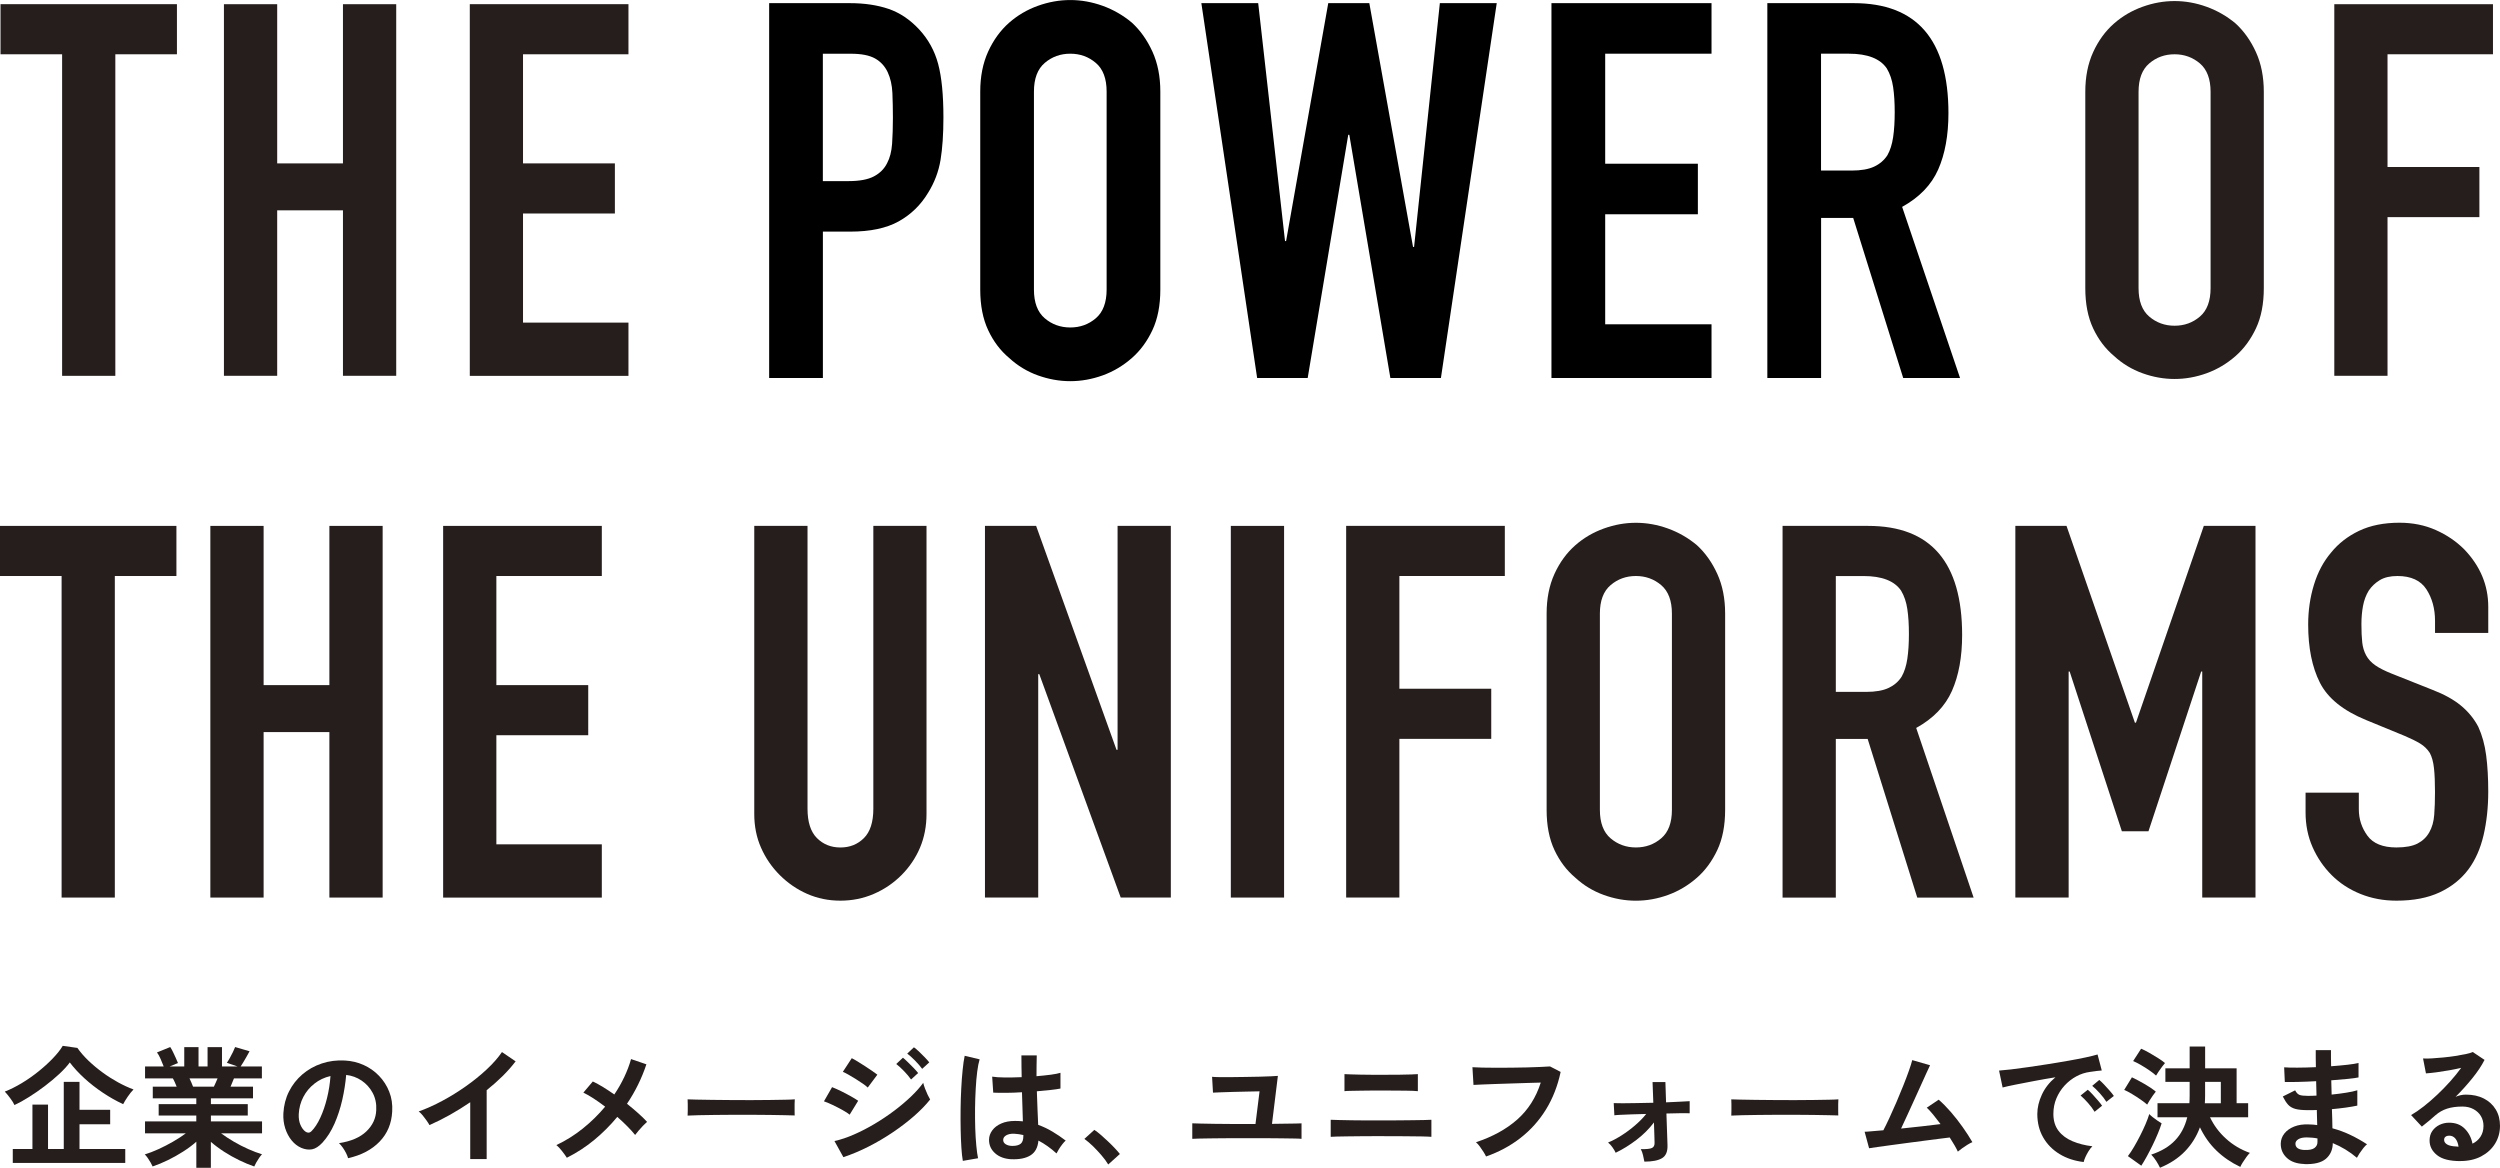
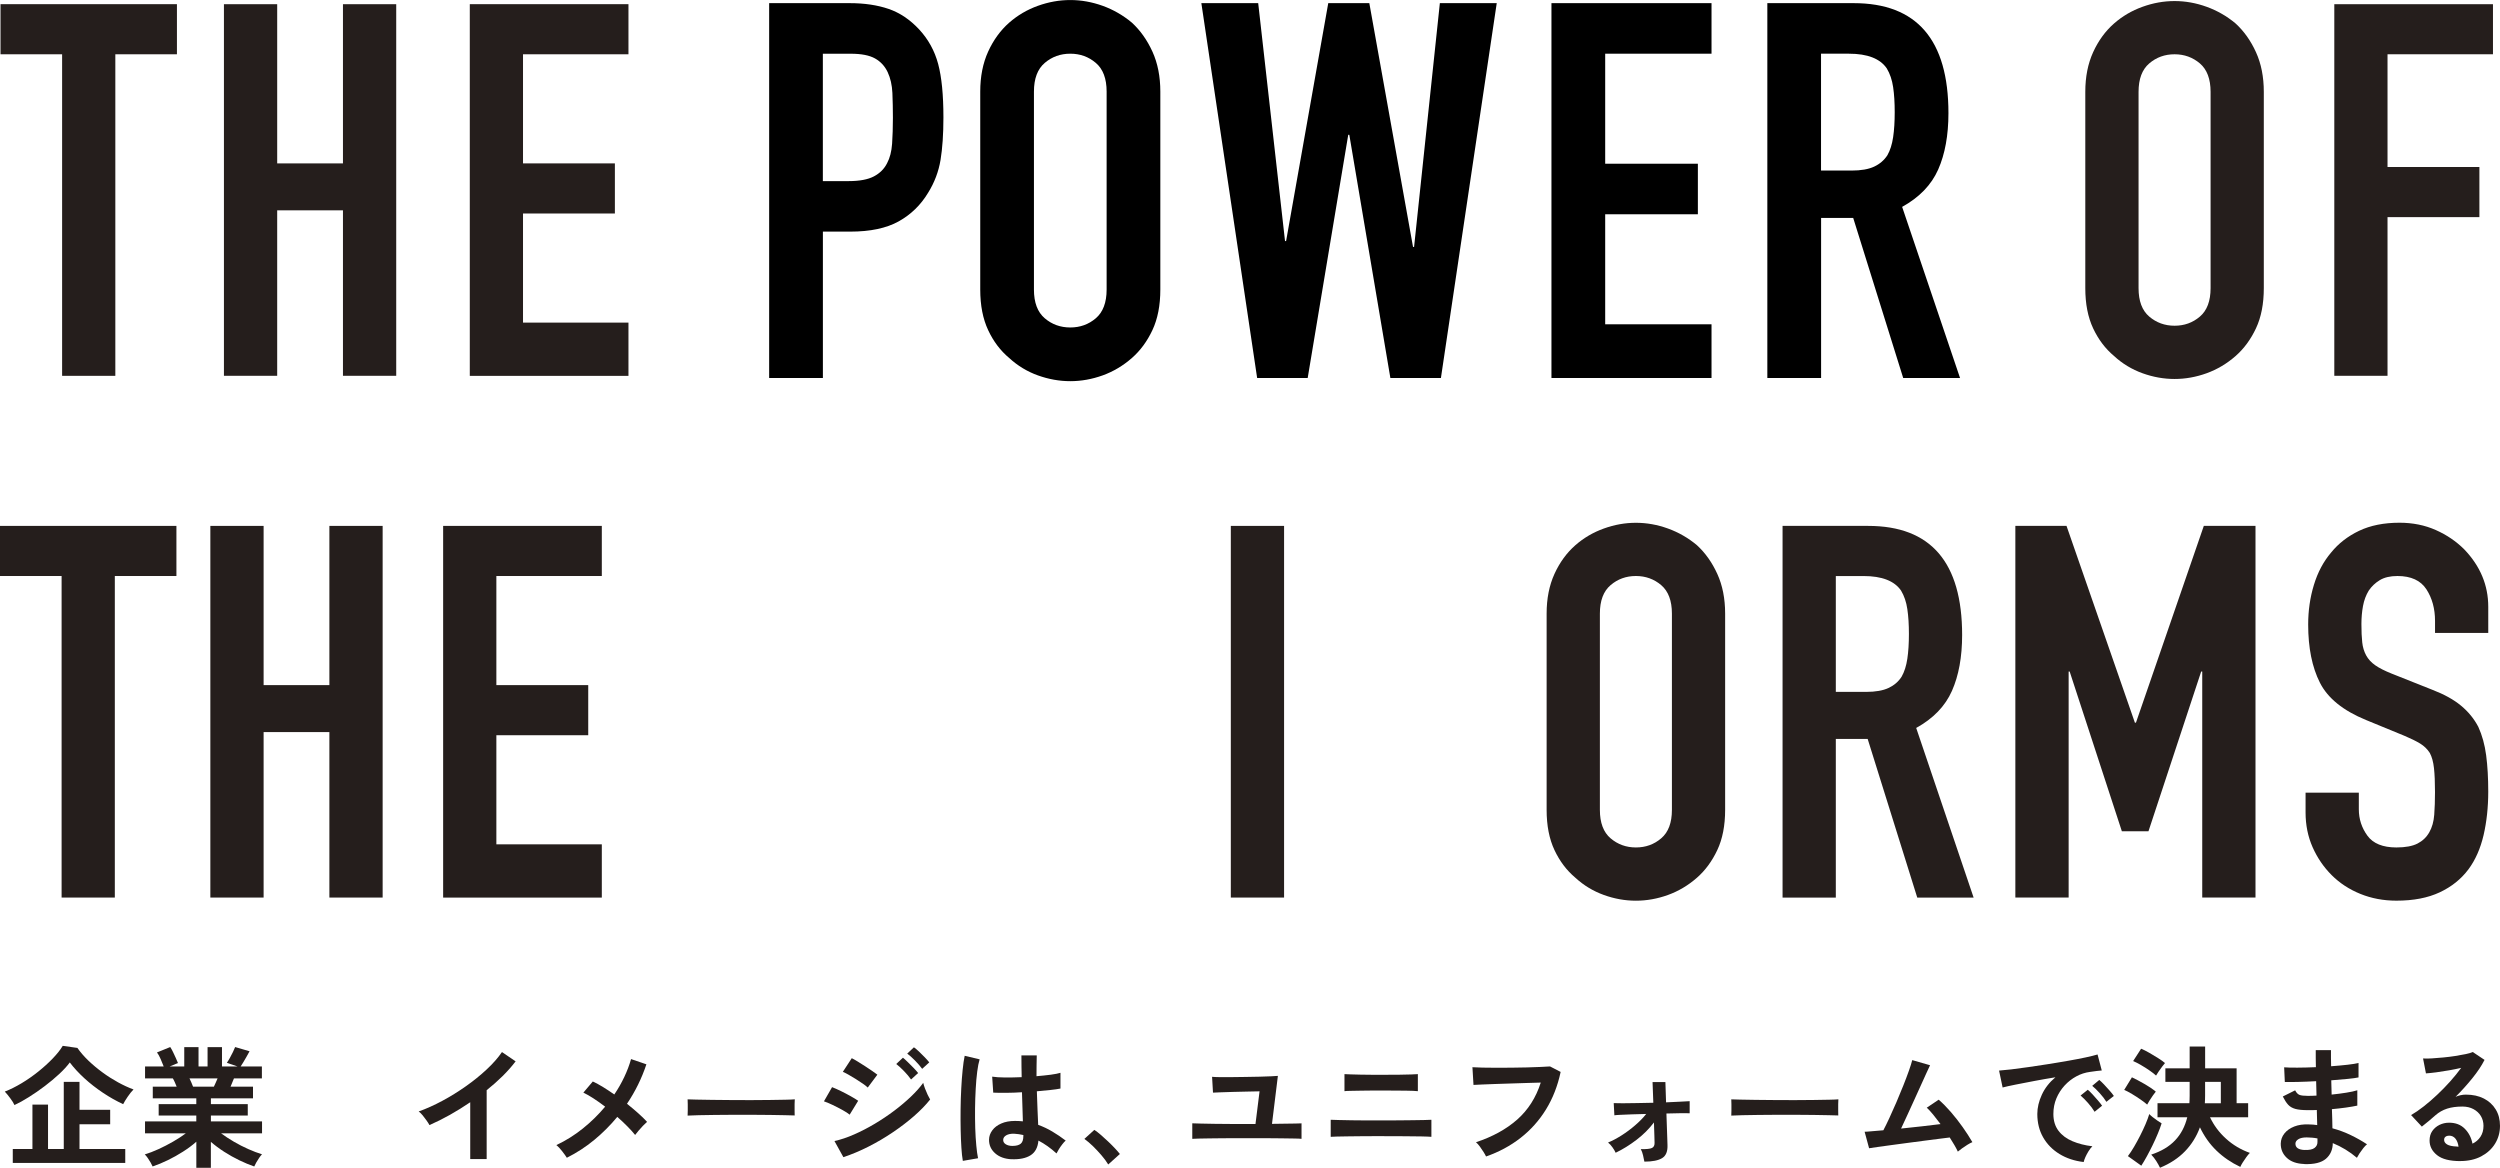
<svg xmlns="http://www.w3.org/2000/svg" id="b" width="683.02" height="319.05" viewBox="0 0 683.02 319.05">
  <g id="c">
    <path d="m16.97,102.68V14.83H.14V1.14h48.2v13.69h-16.83v87.85h-14.55Z" fill="#251e1c" stroke-width="0" />
    <path d="m61.18,102.68V1.14h14.55v43.5h17.97V1.14h14.55v101.54h-14.55v-45.21h-17.97v45.21h-14.55Z" fill="#251e1c" stroke-width="0" />
    <path d="m128.35,102.68V1.14h43.35v13.69h-28.81v29.81h25.1v13.69h-25.1v29.81h28.81v14.55h-43.35Z" fill="#251e1c" stroke-width="0" />
    <path d="m569.72,25.1c0-4.09.71-7.7,2.14-10.84,1.43-3.14,3.33-5.75,5.71-7.84,2.28-2,4.87-3.52,7.77-4.56,2.9-1.05,5.82-1.57,8.77-1.57s5.87.52,8.77,1.57c2.9,1.05,5.54,2.57,7.91,4.56,2.28,2.09,4.14,4.71,5.56,7.84,1.43,3.14,2.14,6.75,2.14,10.84v53.62c0,4.28-.71,7.94-2.14,10.98-1.43,3.04-3.28,5.56-5.56,7.56-2.38,2.09-5.02,3.66-7.91,4.71-2.9,1.05-5.83,1.57-8.77,1.57s-5.87-.52-8.77-1.57c-2.9-1.05-5.49-2.61-7.77-4.71-2.38-2-4.28-4.51-5.71-7.56-1.43-3.04-2.14-6.7-2.14-10.98V25.1Zm14.55,53.62c0,3.52.97,6.11,2.92,7.77,1.95,1.66,4.25,2.5,6.92,2.5s4.97-.83,6.92-2.5c1.95-1.66,2.92-4.25,2.92-7.77V25.1c0-3.52-.98-6.11-2.92-7.77-1.95-1.66-4.26-2.5-6.92-2.5s-4.97.83-6.92,2.5c-1.95,1.66-2.92,4.26-2.92,7.77v53.62Z" fill="#251e1c" stroke-width="0" />
    <path d="m637.75,102.68V1.14h43.35v13.69h-28.81v30.8h25.1v13.69h-25.1v43.35h-14.55Z" fill="#251e1c" stroke-width="0" />
    <path d="m16.83,245.22v-87.85H0v-13.69h48.2v13.69h-16.83v87.85h-14.55Z" fill="#251e1c" stroke-width="0" />
    <path d="m57.47,245.22v-101.54h14.55v43.5h17.97v-43.5h14.55v101.54h-14.55v-45.21h-17.97v45.21h-14.55Z" fill="#251e1c" stroke-width="0" />
    <path d="m121.07,245.22v-101.54h43.35v13.69h-28.81v29.81h25.1v13.69h-25.1v29.81h28.81v14.55h-43.35Z" fill="#251e1c" stroke-width="0" />
-     <path d="m253.13,143.68v78.72c0,3.33-.6,6.4-1.78,9.2-1.19,2.81-2.88,5.3-5.06,7.49-2.19,2.19-4.71,3.9-7.56,5.13-2.85,1.23-5.9,1.85-9.13,1.85s-6.25-.62-9.06-1.85c-2.81-1.23-5.3-2.95-7.49-5.13-2.19-2.19-3.9-4.68-5.13-7.49-1.24-2.8-1.85-5.87-1.85-9.2v-78.72h14.55v77.3c0,3.61.86,6.27,2.57,7.99,1.71,1.71,3.85,2.57,6.42,2.57s4.71-.86,6.42-2.57c1.71-1.71,2.57-4.37,2.57-7.99v-77.3h14.55Z" fill="#251e1c" stroke-width="0" />
-     <path d="m269.1,245.22v-101.54h13.98l21.96,61.18h.29v-61.18h14.55v101.54h-13.69l-22.25-61.04h-.29v61.04h-14.55Z" fill="#251e1c" stroke-width="0" />
    <path d="m336.27,245.22v-101.54h14.55v101.54h-14.55Z" fill="#251e1c" stroke-width="0" />
-     <path d="m367.78,245.22v-101.54h43.35v13.69h-28.81v30.8h25.1v13.69h-25.1v43.35h-14.55Z" fill="#251e1c" stroke-width="0" />
    <path d="m422.55,167.64c0-4.09.71-7.7,2.14-10.84,1.43-3.14,3.33-5.75,5.71-7.84,2.28-2,4.87-3.52,7.77-4.56,2.9-1.05,5.82-1.57,8.77-1.57s5.87.52,8.77,1.57c2.9,1.05,5.54,2.57,7.91,4.56,2.28,2.09,4.14,4.71,5.56,7.84,1.43,3.14,2.14,6.75,2.14,10.84v53.62c0,4.28-.71,7.94-2.14,10.98-1.43,3.04-3.28,5.56-5.56,7.56-2.38,2.09-5.02,3.66-7.91,4.71-2.9,1.05-5.83,1.57-8.77,1.57s-5.87-.52-8.77-1.57c-2.9-1.05-5.49-2.61-7.77-4.71-2.38-2-4.28-4.51-5.71-7.56-1.43-3.04-2.14-6.7-2.14-10.98v-53.62Zm14.55,53.62c0,3.52.97,6.11,2.92,7.77,1.95,1.66,4.25,2.5,6.92,2.5s4.97-.83,6.92-2.5c1.95-1.66,2.92-4.25,2.92-7.77v-53.62c0-3.52-.98-6.11-2.92-7.77-1.95-1.66-4.26-2.5-6.92-2.5s-4.97.83-6.92,2.5c-1.95,1.66-2.92,4.26-2.92,7.77v53.62Z" fill="#251e1c" stroke-width="0" />
    <path d="m487.01,245.22v-101.54h23.39c17.11,0,25.67,9.94,25.67,29.81,0,5.99-.93,11.08-2.78,15.26-1.85,4.18-5.11,7.56-9.77,10.13l15.69,46.35h-15.4l-13.55-43.35h-8.7v43.35h-14.55Zm14.55-87.85v31.66h8.27c2.57,0,4.61-.36,6.13-1.07,1.52-.71,2.71-1.73,3.57-3.07.76-1.33,1.28-2.97,1.57-4.92.29-1.95.43-4.21.43-6.77s-.14-4.82-.43-6.77c-.28-1.95-.86-3.64-1.71-5.06-1.81-2.66-5.23-3.99-10.27-3.99h-7.56Z" fill="#251e1c" stroke-width="0" />
    <path d="m550.61,245.22v-101.54h13.98l18.68,53.76h.29l18.54-53.76h14.12v101.54h-14.55v-61.75h-.29l-14.4,43.64h-7.27l-14.26-43.64h-.28v61.75h-14.55Z" fill="#251e1c" stroke-width="0" />
    <path d="m679.82,172.92h-14.55v-3.28c0-3.33-.78-6.2-2.35-8.63-1.57-2.42-4.21-3.64-7.91-3.64-2,0-3.61.38-4.85,1.14-1.24.76-2.24,1.71-3,2.85-.76,1.24-1.28,2.64-1.57,4.21-.29,1.57-.43,3.21-.43,4.92,0,2,.07,3.66.22,4.99.14,1.33.5,2.52,1.07,3.57.57,1.05,1.4,1.95,2.49,2.71,1.09.76,2.59,1.52,4.49,2.28l11.12,4.42c3.23,1.24,5.85,2.69,7.84,4.35,2,1.66,3.57,3.59,4.71,5.78,1.04,2.28,1.76,4.87,2.14,7.77.38,2.9.57,6.2.57,9.91,0,4.28-.43,8.25-1.28,11.91-.86,3.66-2.23,6.77-4.14,9.34-2,2.66-4.61,4.76-7.84,6.27-3.23,1.52-7.18,2.28-11.84,2.28-3.52,0-6.8-.62-9.84-1.85-3.04-1.23-5.66-2.95-7.84-5.13-2.19-2.19-3.92-4.73-5.21-7.63-1.28-2.9-1.92-6.06-1.92-9.48v-5.42h14.55v4.56c0,2.66.79,5.06,2.35,7.2s4.21,3.21,7.91,3.21c2.47,0,4.4-.36,5.78-1.07,1.38-.71,2.45-1.73,3.21-3.07.76-1.33,1.21-2.92,1.35-4.78.14-1.85.21-3.92.21-6.2,0-2.66-.09-4.85-.28-6.56-.19-1.71-.57-3.09-1.14-4.14-.67-1.05-1.55-1.9-2.64-2.57-1.09-.66-2.54-1.38-4.35-2.14l-10.41-4.28c-6.28-2.57-10.48-5.97-12.62-10.2-2.14-4.23-3.21-9.53-3.21-15.9,0-3.8.52-7.42,1.57-10.84,1.04-3.42,2.61-6.37,4.71-8.84,2-2.47,4.54-4.44,7.63-5.92,3.09-1.47,6.77-2.21,11.05-2.21,3.61,0,6.92.67,9.91,2,2.99,1.33,5.58,3.09,7.77,5.28,4.37,4.56,6.56,9.79,6.56,15.69v7.13Z" fill="#251e1c" stroke-width="0" />
    <path d="m3.96,301.92c-.24-.53-.62-1.15-1.15-1.86-.53-.72-1.03-1.33-1.5-1.83,1.48-.57,3.01-1.34,4.6-2.29,1.59-.95,3.11-2.02,4.57-3.19,1.46-1.17,2.77-2.36,3.94-3.58,1.17-1.22,2.08-2.36,2.72-3.44l4.01.57c.81,1.17,1.81,2.32,2.99,3.46,1.18,1.13,2.47,2.21,3.85,3.22,1.38,1.02,2.81,1.92,4.26,2.72,1.46.8,2.87,1.45,4.23,1.95-.53.53-1.06,1.19-1.61,2.01-.55.81-.96,1.48-1.22,2.01-1.86-.86-3.71-1.9-5.53-3.12s-3.52-2.54-5.07-3.96c-1.55-1.42-2.88-2.86-3.98-4.32-.72.98-1.68,2.03-2.88,3.15-1.21,1.12-2.53,2.23-3.96,3.31-1.43,1.09-2.87,2.08-4.32,2.99-1.44.91-2.76,1.64-3.96,2.19Zm-.47,15.8v-3.8h5.37v-12.14h4.26v12.14h4.3v-18.34h4.3v7.63h8.38v3.94h-8.38v6.77h12.5v3.8H3.49Z" fill="#251e1c" stroke-width="0" />
    <path d="m53.64,319.05v-7.13c-1.07.96-2.29,1.86-3.64,2.72-1.35.86-2.73,1.64-4.16,2.33-1.42.69-2.8,1.27-4.14,1.72-.12-.29-.3-.64-.54-1.06-.24-.42-.5-.84-.79-1.25-.29-.42-.56-.75-.82-.98,1.17-.36,2.42-.84,3.76-1.45,1.34-.61,2.66-1.29,3.96-2.04,1.3-.75,2.47-1.51,3.49-2.27h-11.14v-3.26h14.01v-1.61h-10.28v-3.12h10.28v-1.58h-11.89v-3.19h6.52c-.17-.41-.33-.81-.5-1.2-.17-.39-.35-.75-.54-1.06h-7.59v-3.26h5.09c-.24-.62-.52-1.3-.84-2.04-.32-.74-.65-1.34-.99-1.79l3.62-1.47c.24.36.5.82.77,1.38.27.56.53,1.11.77,1.65s.43.99.57,1.34l-2.26.93h3.98v-5.27h3.9v5.27h2.47v-5.27h3.94v5.27h4.23l-2.9-1c.24-.33.51-.77.81-1.31.3-.54.58-1.09.86-1.65.27-.56.47-1.01.59-1.34l3.94,1.15c-.21.41-.48.88-.79,1.43-.31.55-.61,1.07-.91,1.56-.3.49-.54.88-.73,1.16h5.8v3.26h-7.63c-.31.81-.62,1.56-.93,2.26h6.13v3.19h-11.5v1.58h10.07v3.12h-10.07v1.61h13.97v3.26h-11.18c1.03.76,2.19,1.52,3.47,2.27,1.29.75,2.6,1.43,3.94,2.02,1.34.6,2.59,1.07,3.76,1.43-.24.24-.5.57-.79.99-.29.42-.55.84-.79,1.27-.24.43-.42.79-.54,1.07-1.31-.45-2.67-1.02-4.08-1.7-1.41-.68-2.78-1.45-4.12-2.31-1.34-.86-2.56-1.77-3.65-2.72v7.09h-3.98Zm-.9-22.17h5.7c.17-.33.33-.7.5-1.09.17-.39.33-.78.5-1.16h-7.67c.19.38.37.78.54,1.18.17.41.31.76.43,1.07Z" fill="#251e1c" stroke-width="0" />
-     <path d="m95.09,316.4c-.1-.38-.27-.84-.54-1.36-.26-.53-.57-1.03-.91-1.52-.35-.49-.69-.89-1.02-1.2,3.27-.5,5.76-1.57,7.47-3.21,1.71-1.64,2.61-3.56,2.7-5.79.1-1.77-.23-3.34-.97-4.73-.74-1.38-1.75-2.51-3.03-3.37-1.28-.86-2.68-1.37-4.21-1.54-.19,2.22-.55,4.49-1.07,6.81-.53,2.32-1.24,4.49-2.13,6.52-.9,2.03-1.99,3.75-3.28,5.16-.98,1.05-1.93,1.66-2.85,1.83-.92.17-1.89.04-2.92-.39-1-.43-1.89-1.11-2.65-2.04-.76-.93-1.35-2.04-1.76-3.31-.41-1.28-.57-2.64-.5-4.1.12-2.17.63-4.16,1.54-5.96.91-1.8,2.12-3.36,3.65-4.67,1.53-1.31,3.28-2.3,5.27-2.97,1.98-.67,4.1-.94,6.34-.82,1.81.1,3.52.5,5.12,1.22,1.6.72,3,1.7,4.21,2.96,1.21,1.25,2.14,2.7,2.79,4.35.66,1.65.93,3.45.81,5.41-.17,3.27-1.31,6.01-3.44,8.22-2.13,2.21-5,3.72-8.63,4.53Zm-11.64-7.24c.26.19.54.29.82.29s.57-.14.86-.43c.86-.86,1.65-2.08,2.38-3.65.73-1.58,1.34-3.35,1.83-5.34.49-1.98.81-4,.95-6.05-1.65.38-3.11,1.07-4.39,2.08-1.28,1-2.29,2.22-3.03,3.64-.74,1.42-1.16,2.98-1.25,4.67-.05,1.12.1,2.1.45,2.92.35.82.81,1.45,1.38,1.88Z" fill="#251e1c" stroke-width="0" />
    <path d="m128.47,316.65v-15.51c-1.82,1.24-3.67,2.39-5.57,3.46-1.9,1.06-3.76,1.99-5.57,2.78-.19-.36-.45-.78-.79-1.25-.33-.48-.69-.94-1.06-1.4-.37-.45-.73-.81-1.09-1.07,2.08-.74,4.23-1.71,6.45-2.9,2.22-1.19,4.36-2.52,6.43-3.98,2.07-1.46,3.96-2.98,5.68-4.59,1.72-1.6,3.12-3.19,4.19-4.76l3.73,2.54c-1.03,1.36-2.22,2.7-3.56,4.03-1.35,1.33-2.8,2.61-4.35,3.85v18.81h-4.48Z" fill="#251e1c" stroke-width="0" />
    <path d="m154.87,316.32c-.31-.5-.75-1.11-1.31-1.83-.56-.72-1.08-1.27-1.56-1.65,2.56-1.19,4.96-2.7,7.22-4.51,2.26-1.81,4.29-3.81,6.11-5.98-1.1-.84-2.16-1.59-3.19-2.26-1.03-.67-1.95-1.19-2.76-1.58l2.58-3.04c.88.41,1.83.92,2.83,1.54,1,.62,2.02,1.29,3.04,2.01,1.05-1.55,1.96-3.15,2.74-4.8.78-1.65,1.39-3.27,1.84-4.87l4.19,1.43c-1.27,3.82-3.03,7.41-5.3,10.78,1.07.86,2.09,1.71,3.04,2.56.96.85,1.77,1.64,2.44,2.38-.33.29-.71.65-1.13,1.09-.42.44-.82.88-1.2,1.33-.38.44-.69.83-.93,1.16-.57-.72-1.28-1.5-2.13-2.36-.85-.86-1.76-1.72-2.74-2.58-1.89,2.29-3.99,4.39-6.3,6.3-2.32,1.91-4.81,3.53-7.49,4.87Z" fill="#251e1c" stroke-width="0" />
    <path d="m187.86,304.79c.02-.33.04-.79.04-1.36v-1.72c0-.57-.01-1.03-.04-1.36.45.02,1.26.05,2.42.07,1.16.02,2.54.05,4.16.07,1.61.02,3.34.04,5.18.05,1.84.01,3.68.02,5.52.02s3.58-.01,5.21-.04c1.64-.02,3.05-.05,4.25-.07,1.19-.02,2.04-.06,2.54-.11-.02.31-.04.75-.05,1.33-.01.57-.01,1.15,0,1.74.01.59.02,1.03.02,1.34-.6-.02-1.48-.05-2.63-.07-1.16-.02-2.51-.05-4.05-.07-1.54-.02-3.18-.04-4.91-.04h-5.25c-1.77,0-3.45.01-5.05.04-1.6.02-3.04.05-4.32.07-1.28.02-2.29.06-3.03.11Z" fill="#251e1c" stroke-width="0" />
    <path d="m232.14,304.54c-.45-.38-1.12-.81-1.99-1.29-.87-.48-1.77-.94-2.69-1.38-.92-.44-1.7-.77-2.35-.98l2.22-3.87c.69.26,1.5.62,2.42,1.07.92.45,1.81.92,2.67,1.4.86.48,1.54.9,2.04,1.25l-2.33,3.8Zm-1.72,11.61l-2.44-4.41c1.72-.38,3.52-.98,5.39-1.81,1.87-.82,3.74-1.79,5.61-2.9,1.86-1.11,3.64-2.3,5.34-3.58,1.7-1.28,3.22-2.57,4.58-3.87,1.36-1.3,2.47-2.55,3.33-3.74.1.43.26.94.48,1.54.23.6.47,1.17.73,1.72.26.55.49.98.68,1.29-1.19,1.5-2.67,3.02-4.42,4.55-1.76,1.53-3.68,3-5.79,4.42-2.1,1.42-4.3,2.72-6.61,3.89-2.3,1.17-4.6,2.14-6.9,2.9Zm6.66-19.02c-.29-.29-.72-.63-1.31-1.04-.59-.41-1.23-.83-1.93-1.27-.7-.44-1.37-.84-2.01-1.2-.63-.36-1.15-.62-1.56-.79l2.44-3.73c.48.24,1.04.56,1.7.97.66.41,1.33.83,2.01,1.27.68.44,1.31.87,1.9,1.27.58.41,1.04.74,1.38,1l-2.62,3.51Zm11.82-2.22c-.5-.72-1.15-1.48-1.93-2.29-.79-.81-1.49-1.46-2.11-1.93l1.83-1.72c.36.29.81.69,1.34,1.22.54.53,1.07,1.06,1.59,1.59.52.54.93,1,1.22,1.38l-1.93,1.76Zm3.04-2.9c-.5-.69-1.15-1.44-1.95-2.26-.8-.81-1.51-1.44-2.13-1.9l1.83-1.72c.38.26.84.65,1.38,1.16.54.51,1.07,1.04,1.59,1.58.52.54.93,1,1.22,1.38l-1.93,1.76Z" fill="#251e1c" stroke-width="0" />
    <path d="m263.05,317.15c-.17-.93-.3-2.13-.39-3.6-.1-1.47-.16-3.1-.2-4.91-.04-1.8-.04-3.67-.02-5.59.02-1.92.08-3.8.18-5.64.09-1.84.22-3.53.38-5.09.15-1.55.34-2.84.56-3.87l4.08.97c-.26.84-.48,1.96-.66,3.37-.18,1.41-.32,2.98-.41,4.71-.1,1.73-.16,3.52-.18,5.36-.02,1.84,0,3.62.05,5.36.06,1.73.15,3.31.29,4.75.13,1.43.29,2.59.48,3.47l-4.16.72Zm13.29-.43c-1.86-.1-3.36-.64-4.48-1.65-1.12-1-1.67-2.24-1.65-3.73.02-.91.32-1.75.9-2.53.57-.78,1.38-1.4,2.44-1.86,1.05-.47,2.3-.7,3.76-.7.76,0,1.48.04,2.15.11-.02-1.05-.06-2.24-.11-3.58-.05-1.34-.1-2.79-.14-4.37-1.48.1-2.91.15-4.3.16-1.39.01-2.57,0-3.55-.05l-.29-4.37c.88.14,2.05.22,3.49.23,1.44.01,2.97-.02,4.57-.09-.02-.95-.04-1.93-.05-2.92-.01-.99-.02-2-.02-3.03h4.19c-.02.91-.04,1.84-.05,2.79-.01.96-.02,1.92-.02,2.9,1.43-.12,2.73-.26,3.9-.41,1.17-.16,2.05-.33,2.65-.52v4.3c-.67.14-1.58.27-2.72.39-1.15.12-2.39.24-3.73.36.05,1.74.11,3.41.18,5,.07,1.59.13,2.98.18,4.17,1.34.48,2.63,1.09,3.87,1.83,1.24.74,2.46,1.56,3.65,2.47-.26.21-.57.54-.91.99-.35.44-.66.9-.95,1.36-.29.47-.5.85-.65,1.16-1.6-1.46-3.25-2.63-4.94-3.51-.17,1.89-.89,3.23-2.17,4.03-1.28.8-3.02,1.15-5.21,1.06Zm.32-3.65c.98,0,1.71-.2,2.2-.59.49-.39.73-1.1.73-2.13v-.25c-.81-.19-1.66-.31-2.54-.36-.88-.02-1.59.12-2.13.43-.54.31-.82.72-.84,1.22-.02.5.2.91.68,1.22.48.31,1.11.47,1.9.47Z" fill="#251e1c" stroke-width="0" />
    <path d="m302.78,318.15c-.45-.76-1.06-1.59-1.81-2.47-.75-.88-1.54-1.72-2.36-2.53-.82-.8-1.61-1.46-2.35-1.99l2.72-2.47c.55.36,1.15.82,1.79,1.38.65.56,1.3,1.16,1.97,1.79.67.63,1.28,1.25,1.84,1.84.56.6,1.02,1.12,1.38,1.58l-3.19,2.87Z" fill="#251e1c" stroke-width="0" />
    <path d="m325.74,311.13v-4.23c.48.02,1.25.05,2.33.07,1.07.02,2.32.05,3.74.07,1.42.02,2.92.04,4.5.04h6.7l1.11-8.92c-1,.02-2.14.05-3.42.07-1.28.02-2.56.05-3.83.09-1.28.04-2.41.07-3.39.11-.98.04-1.67.07-2.08.09l-.25-4.33c.41.05,1.08.08,2.02.09.94.01,2.04.01,3.28,0,1.24-.01,2.53-.03,3.87-.05,1.34-.02,2.62-.05,3.85-.07,1.23-.02,2.29-.06,3.17-.11.88-.05,1.48-.08,1.79-.11l-1.61,13.11c1.24-.02,2.42-.04,3.53-.05,1.11-.01,2.06-.02,2.87-.04.8-.01,1.36-.03,1.67-.05v4.23c-.41-.05-1.11-.08-2.1-.09-.99-.01-2.17-.03-3.55-.05-1.37-.02-2.84-.04-4.41-.04h-7.92c-1.21,0-2.44,0-3.69.02-1.25.01-2.44.02-3.56.04-1.12.01-2.09.03-2.9.05-.81.02-1.39.05-1.72.07Z" fill="#251e1c" stroke-width="0" />
    <path d="m363.56,310.59v-4.66c.45.02,1.19.05,2.22.07,1.03.02,2.22.05,3.58.07,1.36.02,2.79.04,4.3.04h4.33c1.34,0,2.69,0,4.07-.02,1.37-.01,2.67-.02,3.9-.04,1.23-.01,2.3-.03,3.21-.05.91-.02,1.54-.05,1.9-.07v4.66c-.5-.05-1.43-.08-2.78-.11-1.35-.02-2.93-.04-4.73-.05-1.8-.01-3.66-.02-5.57-.02h-3.1c-1.16,0-2.33,0-3.53.02-1.19.01-2.33.02-3.4.04-1.07.01-2,.03-2.78.05-.78.02-1.32.05-1.63.07Zm3.76-12.47v-4.66c.36.02.92.05,1.68.07.76.02,1.67.05,2.7.07,1.04.02,2.12.04,3.26.04h3.35c1.41,0,2.74,0,3.99-.02,1.25-.01,2.33-.04,3.24-.07.91-.04,1.52-.07,1.83-.09v4.66c-.6-.07-1.69-.12-3.28-.14-1.59-.02-3.52-.04-5.78-.04h-3.06c-1.13,0-2.25.01-3.35.04-1.1.02-2.07.04-2.9.05-.84.01-1.4.04-1.68.09Z" fill="#251e1c" stroke-width="0" />
    <path d="m406.01,315.97c-.14-.31-.37-.72-.68-1.22-.31-.5-.65-1-1.02-1.5-.37-.5-.72-.9-1.06-1.18,4.54-1.5,8.29-3.57,11.27-6.2,2.97-2.63,5.12-5.99,6.43-10.1-1.12.02-2.4.06-3.83.11-1.43.05-2.9.1-4.39.14-1.49.05-2.93.1-4.3.14-1.37.05-2.57.1-3.6.14-1.03.05-1.78.08-2.26.11l-.29-4.84c.69.05,1.6.08,2.72.11,1.12.02,2.37.04,3.74.04s2.78,0,4.23-.02c1.45-.01,2.85-.04,4.21-.07,1.36-.04,2.59-.08,3.69-.13,1.1-.05,1.97-.1,2.61-.14l2.9,1.5c-.81,3.82-2.15,7.24-4.01,10.26-1.86,3.02-4.18,5.61-6.95,7.77-2.77,2.16-5.91,3.85-9.42,5.07Z" fill="#251e1c" stroke-width="0" />
    <path d="m449.25,317.33c-.1-.48-.21-1.05-.36-1.7s-.35-1.21-.61-1.67c1.53.02,2.54-.08,3.04-.32.5-.24.74-.7.72-1.4,0-.24-.02-.88-.05-1.93-.04-1.05-.08-2.27-.12-3.65-1.31,1.74-2.9,3.33-4.76,4.75-1.86,1.42-3.76,2.6-5.7,3.53-.21-.48-.51-.99-.9-1.52-.38-.54-.78-.96-1.18-1.27,1.17-.48,2.4-1.13,3.69-1.95,1.29-.82,2.53-1.74,3.71-2.76,1.18-1.01,2.19-2.05,3.03-3.1-1.38.02-2.7.06-3.94.11-1.24.05-2.29.09-3.13.13-.85.04-1.39.08-1.63.13l-.18-3.33c.52.02,1.35.04,2.47.04s2.41-.02,3.87-.05c1.46-.04,2.95-.07,4.48-.09l-.21-5.66h3.51l.18,5.55c1.41-.05,2.69-.11,3.83-.18,1.15-.07,2.02-.12,2.62-.14v3.3c-.29-.02-1.02-.03-2.19-.02-1.17.01-2.56.04-4.16.09.05,1.31.09,2.6.13,3.85.04,1.25.07,2.31.11,3.17.04.86.05,1.39.05,1.58.07,1.74-.41,2.94-1.45,3.58s-2.66.97-4.85.97Z" fill="#251e1c" stroke-width="0" />
    <path d="m473,304.79c.02-.33.04-.79.04-1.36v-1.72c0-.57-.01-1.03-.04-1.36.45.02,1.26.05,2.42.07,1.16.02,2.54.05,4.15.07,1.61.02,3.34.04,5.18.05,1.84.01,3.68.02,5.52.02s3.58-.01,5.21-.04c1.63-.02,3.05-.05,4.24-.07,1.19-.02,2.04-.06,2.54-.11-.02.31-.04.75-.05,1.33-.01.57-.01,1.15,0,1.74.01.59.02,1.03.02,1.34-.6-.02-1.47-.05-2.63-.07-1.16-.02-2.51-.05-4.05-.07-1.54-.02-3.18-.04-4.91-.04h-5.25c-1.77,0-3.45.01-5.05.04-1.6.02-3.04.05-4.32.07-1.28.02-2.29.06-3.03.11Z" fill="#251e1c" stroke-width="0" />
    <path d="m534.9,314.64c-.24-.53-.55-1.12-.93-1.77-.38-.66-.81-1.36-1.29-2.1-.62.07-1.53.19-2.72.34-1.19.16-2.54.33-4.05.52-1.5.19-3.05.39-4.64.61-1.59.21-3.1.42-4.55.61-1.45.19-2.71.36-3.78.52-1.08.16-1.84.27-2.29.34l-1.22-4.51c.38,0,1.03-.04,1.93-.13.91-.08,1.97-.17,3.19-.27.48-.91,1.03-2.03,1.65-3.37.62-1.34,1.26-2.77,1.92-4.3.66-1.53,1.28-3.04,1.88-4.55.6-1.5,1.11-2.87,1.54-4.08s.73-2.17.9-2.87l4.87,1.4c-.24.5-.59,1.25-1.04,2.24-.45.99-.97,2.13-1.54,3.4-.57,1.28-1.18,2.61-1.81,3.99-.63,1.39-1.25,2.74-1.86,4.07s-1.16,2.53-1.67,3.6c1.96-.19,3.91-.4,5.84-.63,1.93-.23,3.58-.42,4.94-.59-.69-.93-1.37-1.8-2.02-2.6-.66-.8-1.24-1.43-1.74-1.88l3.26-2.19c1.1.96,2.21,2.09,3.35,3.4,1.13,1.31,2.21,2.69,3.22,4.12,1.01,1.43,1.89,2.79,2.63,4.08-.41.17-.86.41-1.36.72-.5.31-.99.63-1.45.97-.47.33-.85.63-1.16.9Z" fill="#251e1c" stroke-width="0" />
    <path d="m569.25,317.47c-2.48-.29-4.68-1.02-6.59-2.19-1.91-1.17-3.4-2.69-4.46-4.55s-1.59-3.99-1.59-6.38c0-1.72.41-3.47,1.24-5.27.82-1.79,2.06-3.38,3.71-4.76-1.91.31-3.82.64-5.71,1-1.9.36-3.62.69-5.16,1-1.54.31-2.73.57-3.56.79l-.97-4.62c.79-.05,1.88-.16,3.28-.32,1.4-.17,2.97-.38,4.73-.63,1.76-.25,3.57-.53,5.45-.82,1.87-.3,3.69-.6,5.44-.91,1.75-.31,3.33-.61,4.73-.91,1.4-.3,2.49-.57,3.28-.81l1.15,4.37c-.38.02-.84.07-1.38.14s-1.14.16-1.81.25c-1.31.17-2.57.57-3.76,1.22-1.19.64-2.26,1.48-3.21,2.51-.94,1.03-1.69,2.2-2.24,3.51-.55,1.31-.82,2.73-.82,4.26,0,1.84.47,3.37,1.4,4.59.93,1.22,2.2,2.17,3.82,2.85,1.61.68,3.42,1.14,5.43,1.38-.36.36-.71.81-1.04,1.34-.33.54-.62,1.07-.86,1.61-.24.54-.39.99-.47,1.34Zm3.01-13.72c-.45-.76-1.05-1.56-1.79-2.4-.74-.84-1.42-1.52-2.04-2.04l1.97-1.58c.36.29.79.7,1.29,1.25.5.55,1,1.11,1.49,1.68.49.57.87,1.05,1.13,1.43l-2.04,1.65Zm3.22-2.72c-.45-.74-1.06-1.53-1.81-2.36-.75-.84-1.44-1.5-2.06-2.01l1.93-1.61c.36.29.79.7,1.31,1.25.51.55,1.02,1.1,1.52,1.67.5.56.88,1.04,1.15,1.45l-2.04,1.61Z" fill="#251e1c" stroke-width="0" />
    <path d="m586.62,301.78c-.43-.38-1.02-.84-1.77-1.36-.75-.53-1.54-1.03-2.35-1.52-.81-.49-1.53-.87-2.15-1.13l2.11-3.44c1.05.5,2.19,1.1,3.42,1.81,1.23.7,2.26,1.4,3.1,2.1-.19.21-.45.56-.77,1.02s-.63.93-.93,1.4c-.3.47-.52.84-.66,1.13Zm-1.61,16.69l-3.65-2.61c.55-.72,1.11-1.56,1.68-2.54.57-.98,1.13-2,1.67-3.06.54-1.06,1.03-2.11,1.47-3.13.44-1.03.78-1.95,1.02-2.76.19.21.5.49.91.82.42.33.85.66,1.31.97.45.31.83.56,1.15.75-.26.84-.61,1.77-1.04,2.81s-.91,2.1-1.43,3.17c-.53,1.07-1.05,2.1-1.58,3.06-.53.97-1.03,1.81-1.5,2.53Zm4.05-24.61c-.41-.38-.99-.84-1.74-1.36-.75-.53-1.54-1.03-2.36-1.5-.82-.48-1.55-.85-2.17-1.11l2.18-3.37c.65.26,1.38.63,2.22,1.11.83.48,1.65.97,2.44,1.47.79.5,1.41.94,1.86,1.33-.19.21-.45.55-.79,1-.33.45-.66.91-.97,1.36-.31.45-.54.81-.68,1.07Zm1.07,25.18c-.26-.55-.6-1.16-1.02-1.83-.42-.67-.88-1.25-1.38-1.76,2.75-.91,4.92-2.2,6.52-3.89,1.6-1.68,2.71-3.79,3.33-6.32h-8.13v-3.83h8.71c.02-.33.04-.68.05-1.04.01-.36.02-.72.02-1.07v-3.73h-6.63v-3.69h6.63v-5.95h4.23v5.95h8.6v9.53h3.15v3.83h-10.42c1.05,2.22,2.51,4.18,4.39,5.87,1.87,1.7,4.04,2.99,6.5,3.87-.31.31-.64.7-.98,1.18-.35.48-.67.95-.97,1.43-.3.48-.52.88-.66,1.22-2.51-1.19-4.68-2.68-6.52-4.46-1.84-1.78-3.34-3.9-4.51-6.36-.91,2.48-2.26,4.66-4.07,6.54-1.8,1.87-4.08,3.37-6.82,4.5Zm12.25-17.62h4.37v-5.84h-4.3v3.73c0,.36,0,.72-.02,1.07-.01.36-.03.7-.05,1.04Z" fill="#251e1c" stroke-width="0" />
    <path d="m629.5,318.01c-2.03-.07-3.61-.63-4.73-1.68-1.12-1.05-1.67-2.35-1.65-3.9.02-1.03.36-1.95,1-2.76.64-.81,1.54-1.44,2.69-1.9,1.15-.45,2.47-.64,3.98-.57.41,0,.79.02,1.16.05s.75.08,1.13.13l-.11-4.12c-.41.02-.82.04-1.24.04h-1.24c-1.43,0-2.56-.11-3.39-.34-.82-.23-1.48-.61-1.97-1.15-.49-.54-.97-1.28-1.45-2.24l3.37-1.68c.33.64.73,1.06,1.18,1.24.45.18,1.23.27,2.33.27.36,0,.73,0,1.13-.02.39-.01.79-.03,1.2-.05-.02-.64-.04-1.3-.05-1.97-.01-.67-.03-1.33-.05-1.97-1.74.1-3.39.16-4.94.2-1.55.04-2.76.04-3.62.02l-.18-4.01c.84.07,2.04.1,3.62.09,1.58-.01,3.26-.05,5.05-.13-.02-.86-.04-1.68-.04-2.47v-2.19h4.16v2.08c0,.74.01,1.52.04,2.33,1.62-.12,3.12-.26,4.48-.41,1.36-.16,2.36-.32,3.01-.48v3.94c-.64.14-1.64.28-2.99.41-1.35.13-2.84.26-4.46.38.02.64.04,1.3.05,1.95.01.66.03,1.31.05,1.95,1.41-.14,2.75-.32,4.01-.52,1.27-.2,2.27-.42,3.01-.66v4.19c-.88.19-1.93.37-3.13.54-1.21.17-2.48.31-3.81.43.05.96.08,1.88.09,2.76.01.88.03,1.71.05,2.47,1.77.48,3.44,1.1,5.01,1.86,1.58.76,3.06,1.6,4.44,2.51-.31.24-.65.59-1.02,1.06-.37.47-.71.94-1.02,1.41-.31.48-.55.88-.72,1.22-2.01-1.7-4.2-3.03-6.59-4.01-.02,1.79-.65,3.22-1.88,4.28-1.23,1.06-3.22,1.55-5.96,1.45Zm.14-3.83c1.24.05,2.14-.13,2.69-.54.55-.41.82-.94.82-1.61v-1c-.5-.1-1-.17-1.49-.21-.49-.05-.97-.07-1.45-.07-1,0-1.77.17-2.29.5-.53.33-.79.74-.79,1.22,0,1.07.83,1.65,2.51,1.72Z" fill="#251e1c" stroke-width="0" />
    <path d="m672.16,317.22c-2.87,0-4.98-.54-6.34-1.63-1.36-1.09-2.04-2.42-2.04-3.99,0-1.03.25-1.9.75-2.61.5-.72,1.16-1.27,1.97-1.67.81-.39,1.68-.59,2.62-.59,1.77,0,3.19.55,4.28,1.65,1.09,1.1,1.79,2.46,2.1,4.08.88-.41,1.61-1.03,2.17-1.86.56-.84.84-1.84.84-3.01,0-1-.24-1.9-.72-2.69-.48-.79-1.15-1.41-2.02-1.88-.87-.47-1.88-.7-3.03-.7-1.6,0-2.99.19-4.17.57-1.18.38-2.25.99-3.21,1.83-.43.38-1,.87-1.7,1.47-.71.6-1.37,1.13-1.99,1.61l-2.94-3.15c1.08-.62,2.22-1.41,3.44-2.36,1.22-.95,2.45-2.02,3.69-3.19,1.24-1.17,2.42-2.38,3.55-3.64,1.12-1.25,2.12-2.49,3.01-3.71-1.03.24-2.14.47-3.35.68-1.21.21-2.36.39-3.47.54-1.11.14-2.05.24-2.81.29l-.79-4.08c.65.05,1.45.04,2.42-.02.97-.06,2.01-.14,3.13-.25,1.12-.11,2.21-.24,3.28-.41,1.06-.17,2.02-.34,2.87-.52.85-.18,1.47-.36,1.88-.56l3.22,2.15c-.81,1.6-1.93,3.28-3.35,5.03-1.42,1.76-2.94,3.44-4.57,5.07.41-.19.86-.34,1.36-.45.5-.11.99-.16,1.47-.16,1.89,0,3.52.36,4.91,1.07,1.38.72,2.47,1.71,3.24,2.99.78,1.28,1.16,2.76,1.16,4.46,0,1.79-.45,3.42-1.34,4.87-.9,1.46-2.16,2.61-3.78,3.47-1.62.86-3.54,1.29-5.73,1.29Zm-.47-3.94c-.12-.91-.4-1.64-.84-2.19-.44-.55-1.02-.82-1.74-.82-.38,0-.71.1-.97.29-.26.19-.39.48-.39.86,0,.5.27.92.81,1.25.54.33,1.44.53,2.71.57.07.02.14.04.21.04h.21Z" fill="#251e1c" stroke-width="0" />
    <path d="m210.14,103.27V.86h22.01c4.03,0,7.57.53,10.64,1.58,3.07,1.06,5.85,2.93,8.34,5.61,2.49,2.69,4.22,5.83,5.18,9.42.96,3.6,1.44,8.46,1.44,14.6,0,4.6-.27,8.49-.79,11.65-.53,3.16-1.65,6.14-3.38,8.92-2.01,3.36-4.7,5.97-8.05,7.84-3.36,1.87-7.77,2.8-13.23,2.8h-7.48v39.99h-14.67Zm14.67-88.6v34.81h7.05c2.97,0,5.27-.43,6.9-1.29,1.63-.86,2.83-2.06,3.6-3.6.77-1.44,1.22-3.21,1.37-5.32.14-2.11.22-4.46.22-7.05,0-2.4-.05-4.67-.14-6.83-.1-2.16-.53-4.05-1.29-5.68-.77-1.63-1.92-2.88-3.45-3.74-1.54-.86-3.74-1.29-6.62-1.29h-7.62Z" stroke-width="0" />
    <path d="m267.81,25.03c0-4.12.72-7.77,2.16-10.93,1.44-3.16,3.36-5.8,5.75-7.91,2.3-2.01,4.91-3.55,7.84-4.6,2.92-1.05,5.87-1.58,8.85-1.58s5.92.53,8.85,1.58c2.92,1.06,5.58,2.59,7.98,4.6,2.3,2.11,4.17,4.75,5.61,7.91s2.16,6.81,2.16,10.93v54.08c0,4.32-.72,8.01-2.16,11.08-1.44,3.07-3.31,5.61-5.61,7.62-2.4,2.11-5.06,3.69-7.98,4.75-2.93,1.05-5.87,1.58-8.85,1.58s-5.92-.53-8.85-1.58c-2.93-1.05-5.54-2.64-7.84-4.75-2.4-2.01-4.32-4.55-5.75-7.62-1.44-3.07-2.16-6.76-2.16-11.08V25.03Zm14.67,54.08c0,3.55.98,6.16,2.95,7.84,1.96,1.68,4.29,2.52,6.98,2.52s5.01-.84,6.98-2.52c1.96-1.68,2.95-4.29,2.95-7.84V25.03c0-3.55-.98-6.16-2.95-7.84-1.97-1.68-4.29-2.52-6.98-2.52s-5.01.84-6.98,2.52c-1.97,1.68-2.95,4.29-2.95,7.84v54.08Z" stroke-width="0" />
    <path d="m408.92.86l-15.25,102.41h-13.81l-11.22-66.45h-.29l-11.08,66.45h-13.81L328.22.86h15.53l7.33,65.01h.29L362.89.86h11.22l11.94,66.6h.29L393.38.86h15.53Z" stroke-width="0" />
    <path d="m423.87,103.27V.86h43.73v13.81h-29.05v30.06h25.32v13.81h-25.32v30.06h29.05v14.67h-43.73Z" stroke-width="0" />
    <path d="m482.85,103.27V.86h23.59c17.26,0,25.89,10.02,25.89,30.06,0,6.04-.94,11.17-2.8,15.39-1.87,4.22-5.16,7.62-9.85,10.21l15.82,46.75h-15.53l-13.66-43.73h-8.77v43.73h-14.67Zm14.67-88.6v31.93h8.34c2.59,0,4.65-.36,6.18-1.08,1.53-.72,2.73-1.75,3.6-3.09.77-1.34,1.29-3,1.58-4.96.29-1.96.43-4.24.43-6.83s-.14-4.87-.43-6.83c-.29-1.96-.86-3.67-1.73-5.11-1.82-2.68-5.27-4.03-10.36-4.03h-7.62Z" stroke-width="0" />
  </g>
</svg>